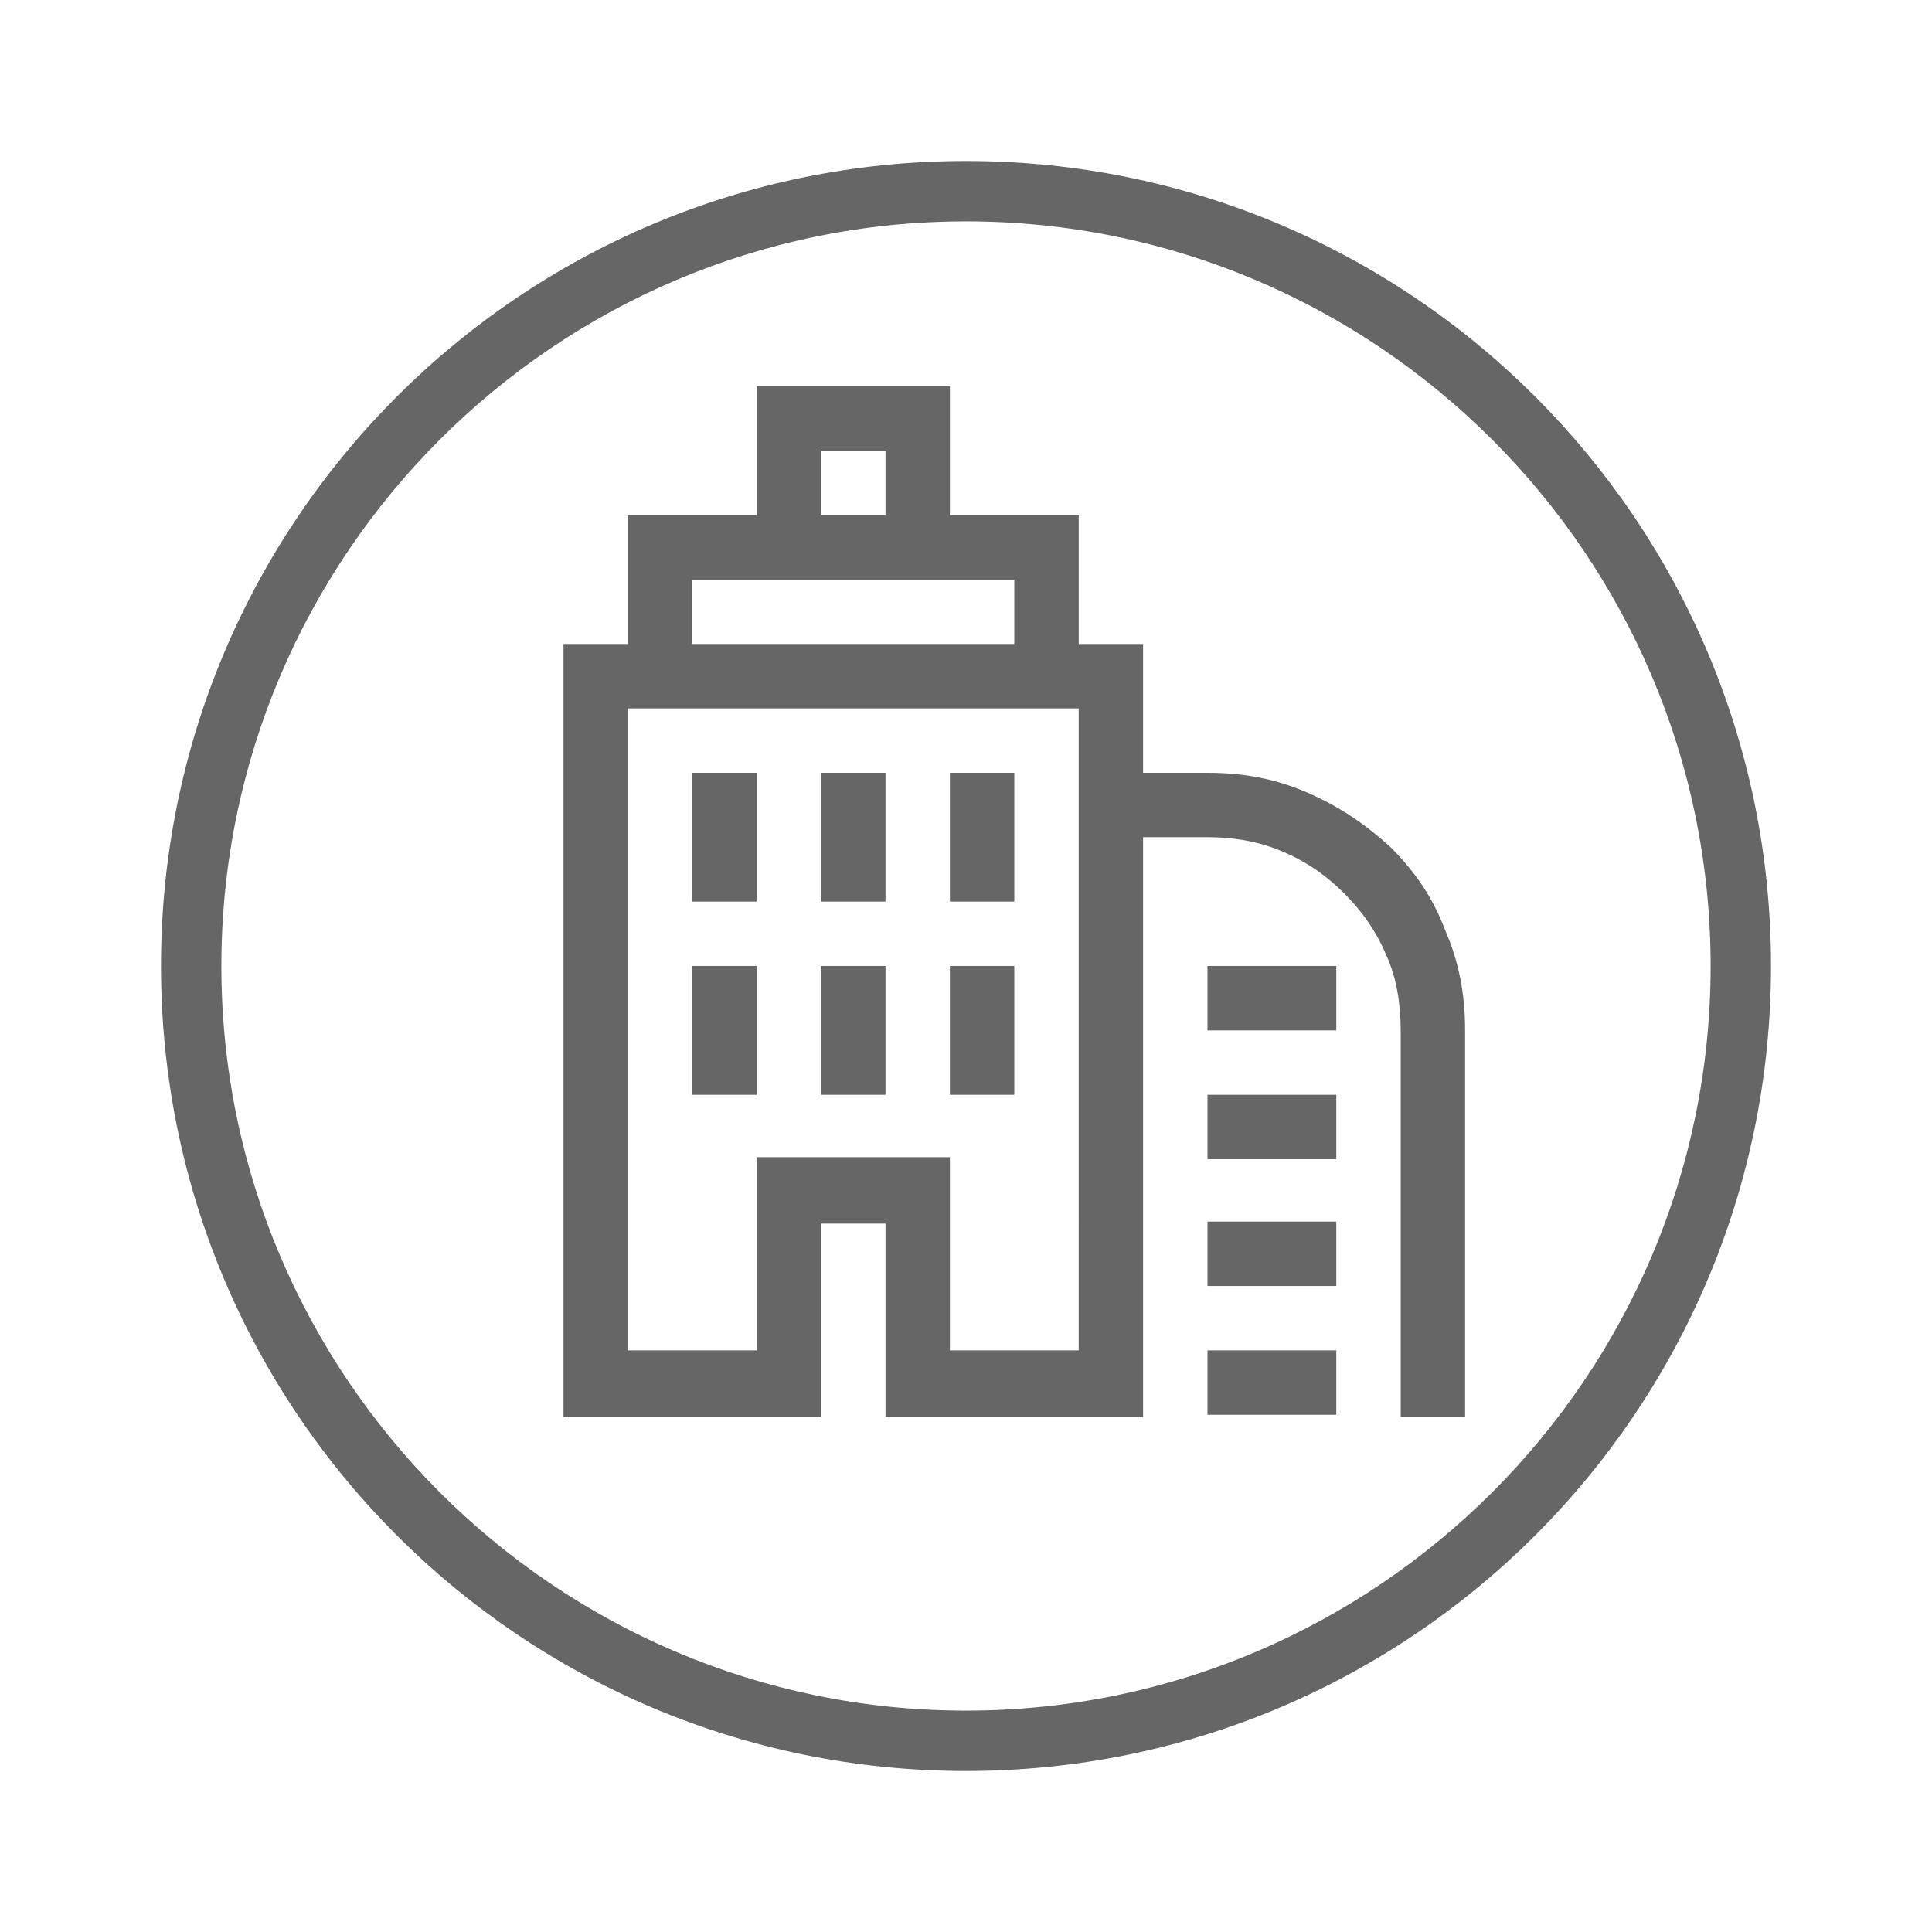
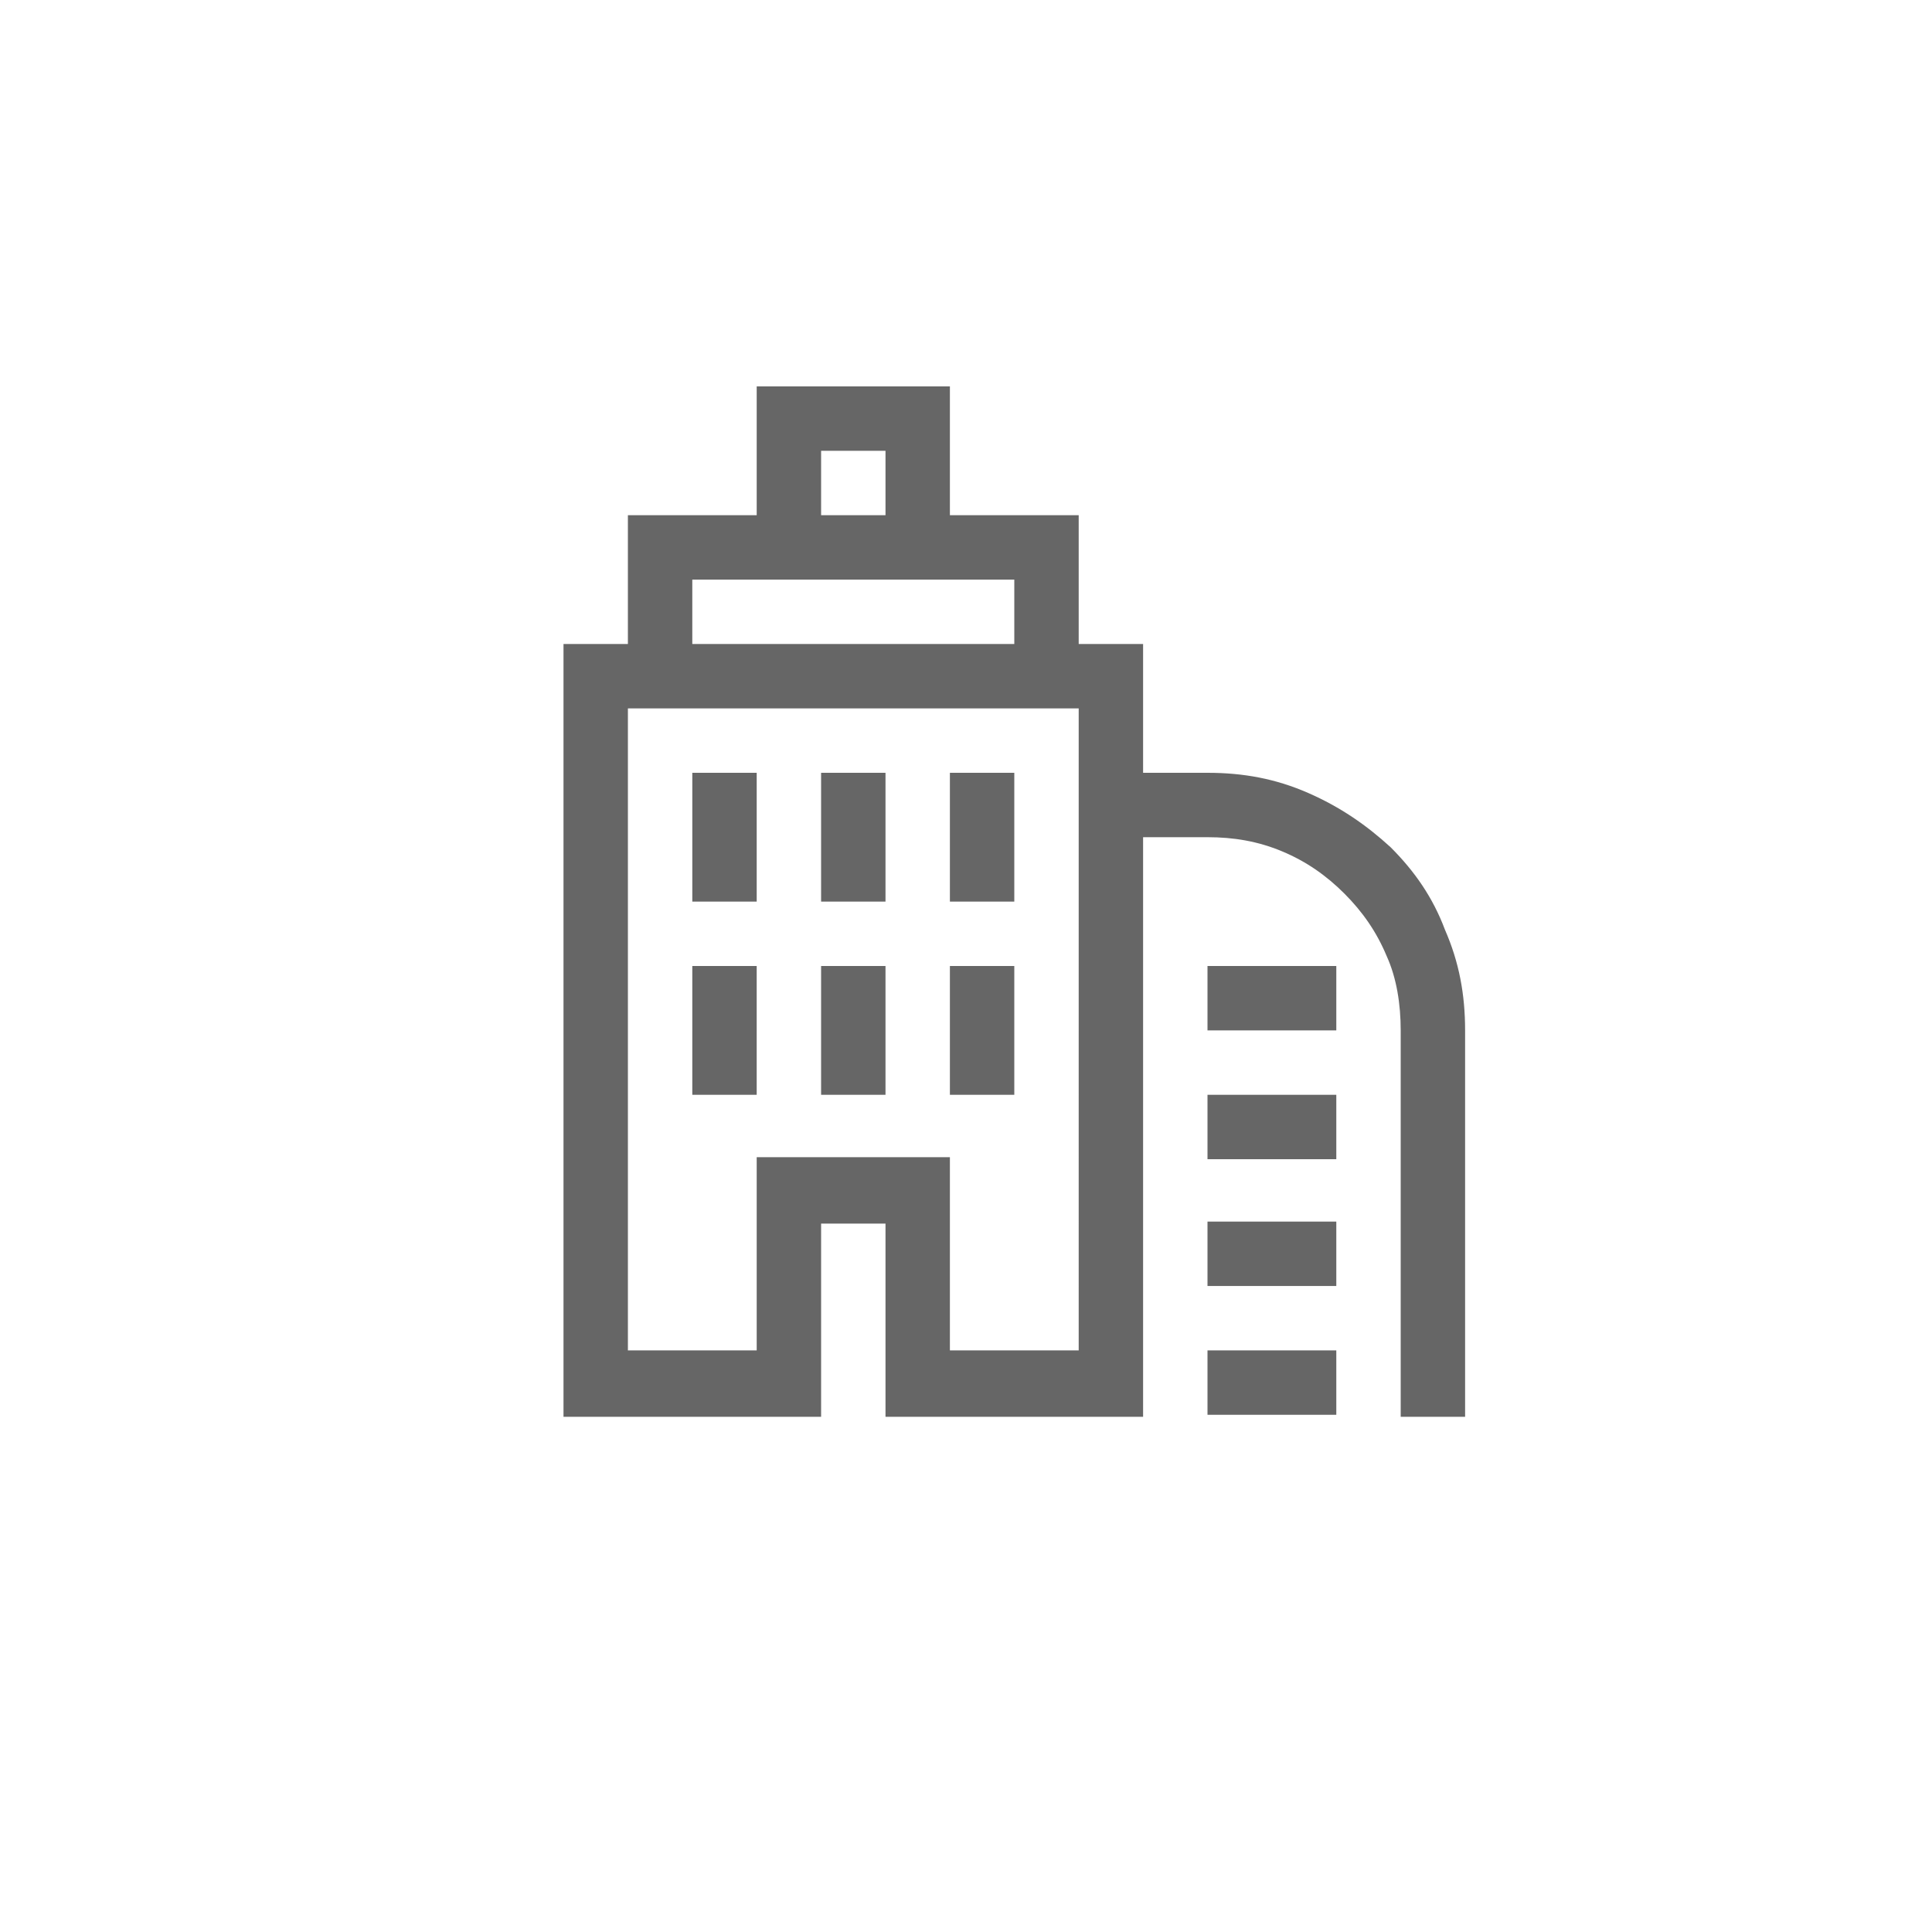
<svg xmlns="http://www.w3.org/2000/svg" version="1.1" id="Layer_1" x="0px" y="0px" viewBox="0 0 96 96" style="enable-background:new 0 0 96 96;" xml:space="preserve">
  <style type="text/css"> .st0{fill:#666666;} </style>
-   <path class="st0" d="M48,8C25.9,8,8,25.9,8,48s17.9,40,40,40s40-17.9,40-40S70.1,8,48,8z M48,85c-20.4,0-37-16.6-37-37 s16.6-37,37-37s37,16.6,37,37S68.4,85,48,85z" />
  <path class="st0" d="M60,38.4c1.8,0,3.4,0.3,5,1c1.6,0.7,2.9,1.6,4.1,2.7c1.2,1.2,2.1,2.5,2.7,4.1c0.7,1.6,1,3.2,1,5v19.2h-3.2V51.2 c0-1.3-0.2-2.6-0.7-3.7c-0.5-1.2-1.2-2.2-2.1-3.1c-0.9-0.9-1.9-1.6-3.1-2.1c-1.2-0.5-2.4-0.7-3.7-0.7h-3.2v28.8H44v-9.6h-3.2v9.6H28 V32h3.2v-6.4h6.4v-6.4h9.6v6.4h6.4V32h3.2v6.4H60z M53.6,35.2H31.2v31.9h6.4v-9.6h9.6v9.6h6.4V35.2z M34.4,32h16v-3.2h-16V32z M37.6,44.8h-3.2v-6.4h3.2V44.8z M37.6,54.4h-3.2V48h3.2V54.4z M40.8,25.6H44v-3.2h-3.2V25.6z M44,44.8h-3.2v-6.4H44V44.8z M44,54.4 h-3.2V48H44V54.4z M50.4,44.8h-3.2v-6.4h3.2V44.8z M50.4,54.4h-3.2V48h3.2V54.4z M60,48h6.4v3.2H60V48z M60,54.4h6.4v3.2H60V54.4z M60,60.7h6.4v3.2H60V60.7z M60,67.1h6.4v3.2H60V67.1z" />
</svg>